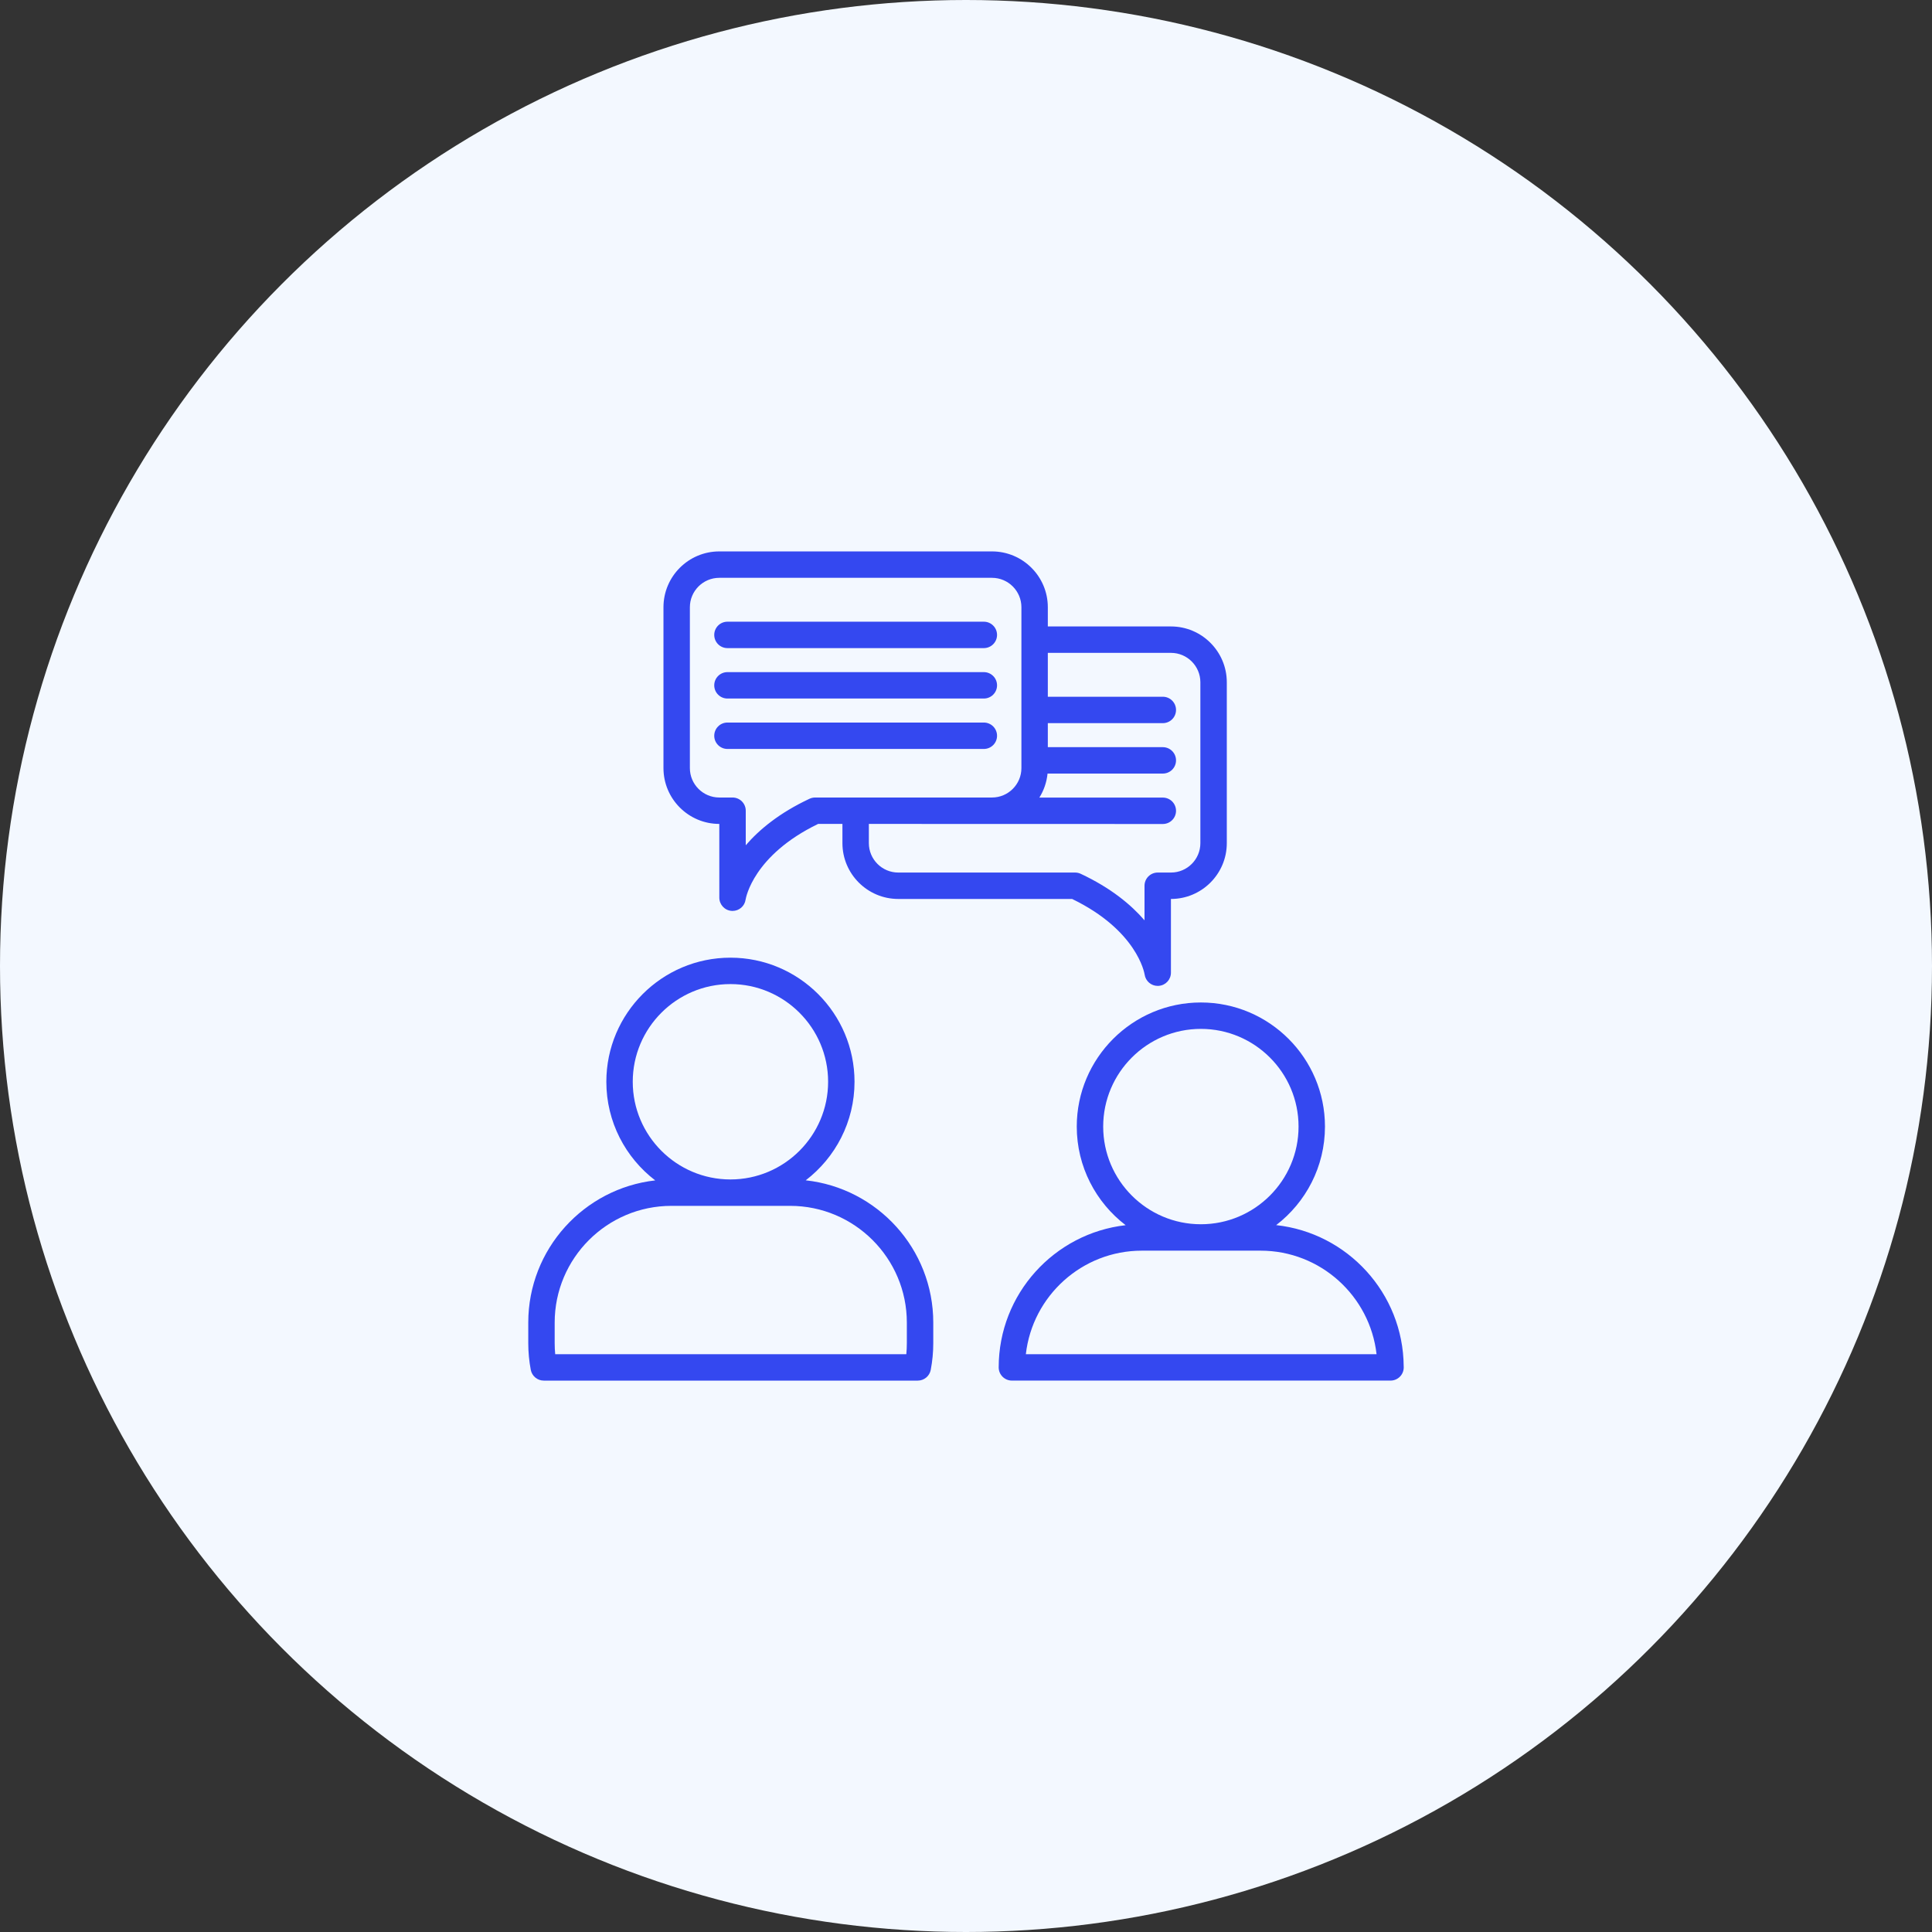
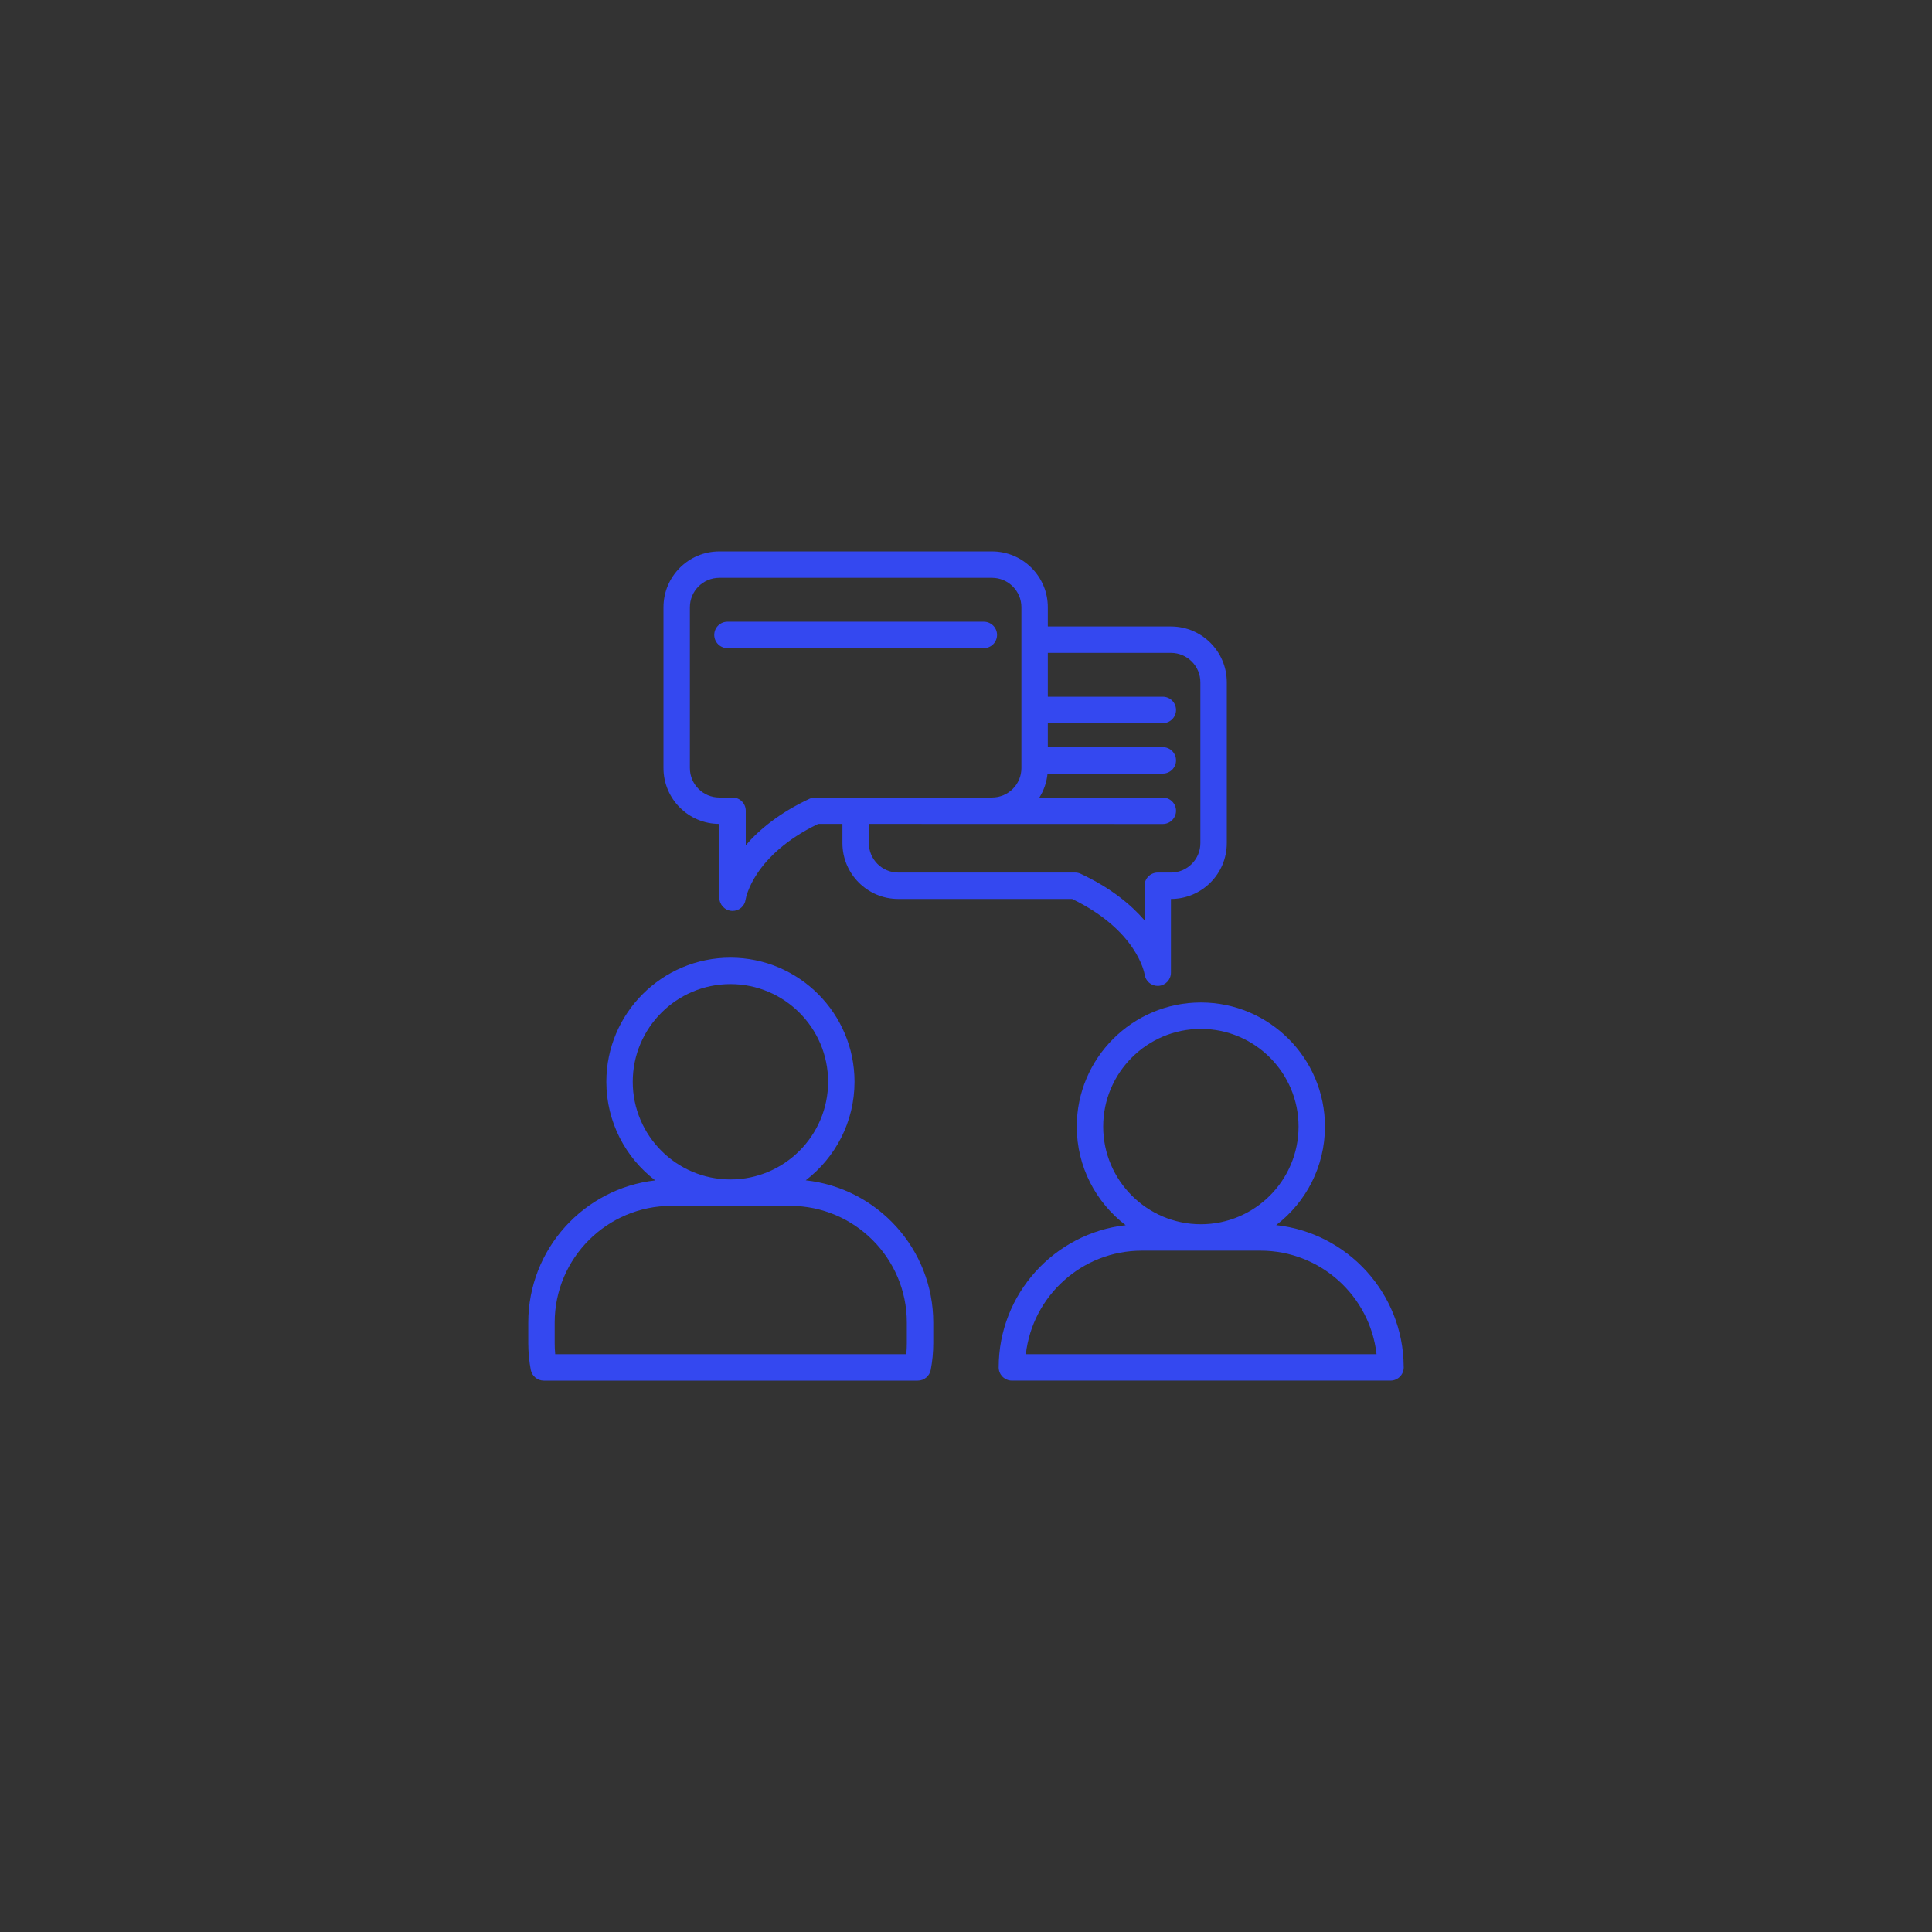
<svg xmlns="http://www.w3.org/2000/svg" width="100" height="100" viewBox="0 0 100 100" fill="none">
  <rect x="0" y="0" width="100" height="100" fill="#333333" stroke="none" />
-   <circle cx="50" cy="50" r="50" fill="#F3F8FF" />
  <path d="M41.704 61.093C43.238 59.918 44.23 58.069 44.23 55.992C44.23 52.45 41.349 49.569 37.807 49.569C34.265 49.569 31.384 52.45 31.384 55.992C31.384 58.071 32.378 59.922 33.914 61.097C30.222 61.514 27.343 64.655 27.343 68.457V69.52C27.343 69.985 27.387 70.451 27.473 70.904C27.535 71.226 27.817 71.46 28.145 71.46H47.504C47.832 71.46 48.114 71.226 48.175 70.904C48.262 70.451 48.306 69.985 48.306 69.52V68.457C48.306 64.644 45.411 61.497 41.704 61.093ZM32.751 55.992C32.751 53.204 35.019 50.936 37.807 50.936C40.595 50.936 42.863 53.204 42.863 55.992C42.863 58.78 40.595 61.048 37.807 61.048C35.019 61.048 32.751 58.78 32.751 55.992ZM46.938 69.52C46.938 69.711 46.929 69.902 46.911 70.092H28.737C28.719 69.902 28.71 69.711 28.71 69.52V68.457C28.71 65.126 31.42 62.415 34.752 62.415H40.897C44.228 62.415 46.938 65.126 46.938 68.457L46.938 69.52Z" fill="#3448F0" />
  <path d="M72.655 70.721C72.628 66.933 69.743 63.814 66.054 63.412C67.588 62.237 68.58 60.388 68.58 58.311C68.58 54.769 65.698 51.888 62.157 51.888C58.615 51.888 55.733 54.77 55.733 58.311C55.733 60.39 56.727 62.241 58.264 63.416C54.572 63.833 51.692 66.974 51.692 70.776C51.692 71.153 51.998 71.459 52.376 71.459H71.972C71.972 71.459 71.973 71.459 71.974 71.459C72.351 71.459 72.657 71.153 72.657 70.776C72.657 70.757 72.656 70.739 72.655 70.721ZM57.101 58.311C57.101 55.523 59.369 53.255 62.157 53.255C64.945 53.255 67.213 55.523 67.213 58.311C67.213 61.099 64.945 63.367 62.157 63.367C59.369 63.367 57.101 61.099 57.101 58.311ZM53.098 70.092C53.439 67.082 56.001 64.734 59.101 64.734H65.247C68.347 64.734 70.909 67.082 71.25 70.092H53.098Z" fill="#3448F0" />
  <path d="M37.652 33.546H50.923C51.301 33.546 51.607 33.24 51.607 32.862C51.607 32.485 51.301 32.179 50.923 32.179H37.652C37.275 32.179 36.969 32.485 36.969 32.862C36.969 33.24 37.275 33.546 37.652 33.546Z" fill="#3448F0" />
-   <path d="M37.652 36.156H50.923C51.301 36.156 51.607 35.85 51.607 35.472C51.607 35.095 51.301 34.789 50.923 34.789H37.652C37.275 34.789 36.969 35.095 36.969 35.472C36.969 35.85 37.275 36.156 37.652 36.156Z" fill="#3448F0" />
-   <path d="M37.652 38.766H50.923C51.301 38.766 51.607 38.46 51.607 38.083C51.607 37.705 51.301 37.399 50.923 37.399H37.652C37.275 37.399 36.969 37.705 36.969 38.083C36.969 38.46 37.275 38.766 37.652 38.766Z" fill="#3448F0" />
  <path d="M37.231 42.646L37.232 46.462C37.232 46.821 37.51 47.123 37.868 47.147C37.885 47.148 37.901 47.149 37.917 47.149C38.255 47.149 38.545 46.903 38.592 46.563C38.607 46.469 38.994 44.27 42.346 42.646H43.604V43.641C43.604 45.234 44.901 46.53 46.494 46.53H55.493C58.845 48.154 59.232 50.353 59.246 50.441C59.294 50.781 59.584 51.03 59.923 51.03C59.939 51.03 59.955 51.03 59.971 51.028C60.329 51.004 60.607 50.706 60.607 50.346V46.53H60.609C62.202 46.53 63.499 45.234 63.499 43.641V35.315C63.499 33.721 62.202 32.425 60.609 32.425H54.235V31.43C54.235 29.837 52.939 28.541 51.345 28.541H37.231C35.637 28.541 34.341 29.837 34.341 31.43V39.756C34.341 41.349 35.637 42.646 37.231 42.646ZM60.187 41.283H53.797C54.027 40.916 54.176 40.493 54.221 40.04H60.187C60.565 40.04 60.871 39.734 60.871 39.357C60.871 38.979 60.565 38.673 60.187 38.673H54.235V37.43H60.187C60.565 37.43 60.871 37.124 60.871 36.747C60.871 36.369 60.565 36.063 60.187 36.063H54.235V33.792H60.609C61.448 33.792 62.131 34.475 62.131 35.315V43.641C62.131 44.48 61.448 45.163 60.609 45.163H59.923C59.546 45.163 59.24 45.469 59.24 45.847V47.636C58.545 46.829 57.501 45.961 55.938 45.228C55.847 45.185 55.748 45.163 55.648 45.163H46.494C45.655 45.163 44.972 44.48 44.972 43.641V42.646L60.187 42.65C60.565 42.65 60.871 42.344 60.871 41.967C60.871 41.589 60.565 41.283 60.187 41.283ZM35.708 31.43C35.708 30.591 36.391 29.908 37.231 29.908H51.345C52.185 29.908 52.868 30.591 52.868 31.43V39.756C52.868 40.596 52.185 41.279 51.345 41.279H42.192C42.092 41.279 41.993 41.301 41.902 41.343C40.338 42.076 39.294 42.944 38.6 43.751V41.962C38.6 41.585 38.294 41.279 37.916 41.279H37.231C36.391 41.279 35.708 40.596 35.708 39.756L35.708 31.43Z" fill="#3448F0" />
</svg>